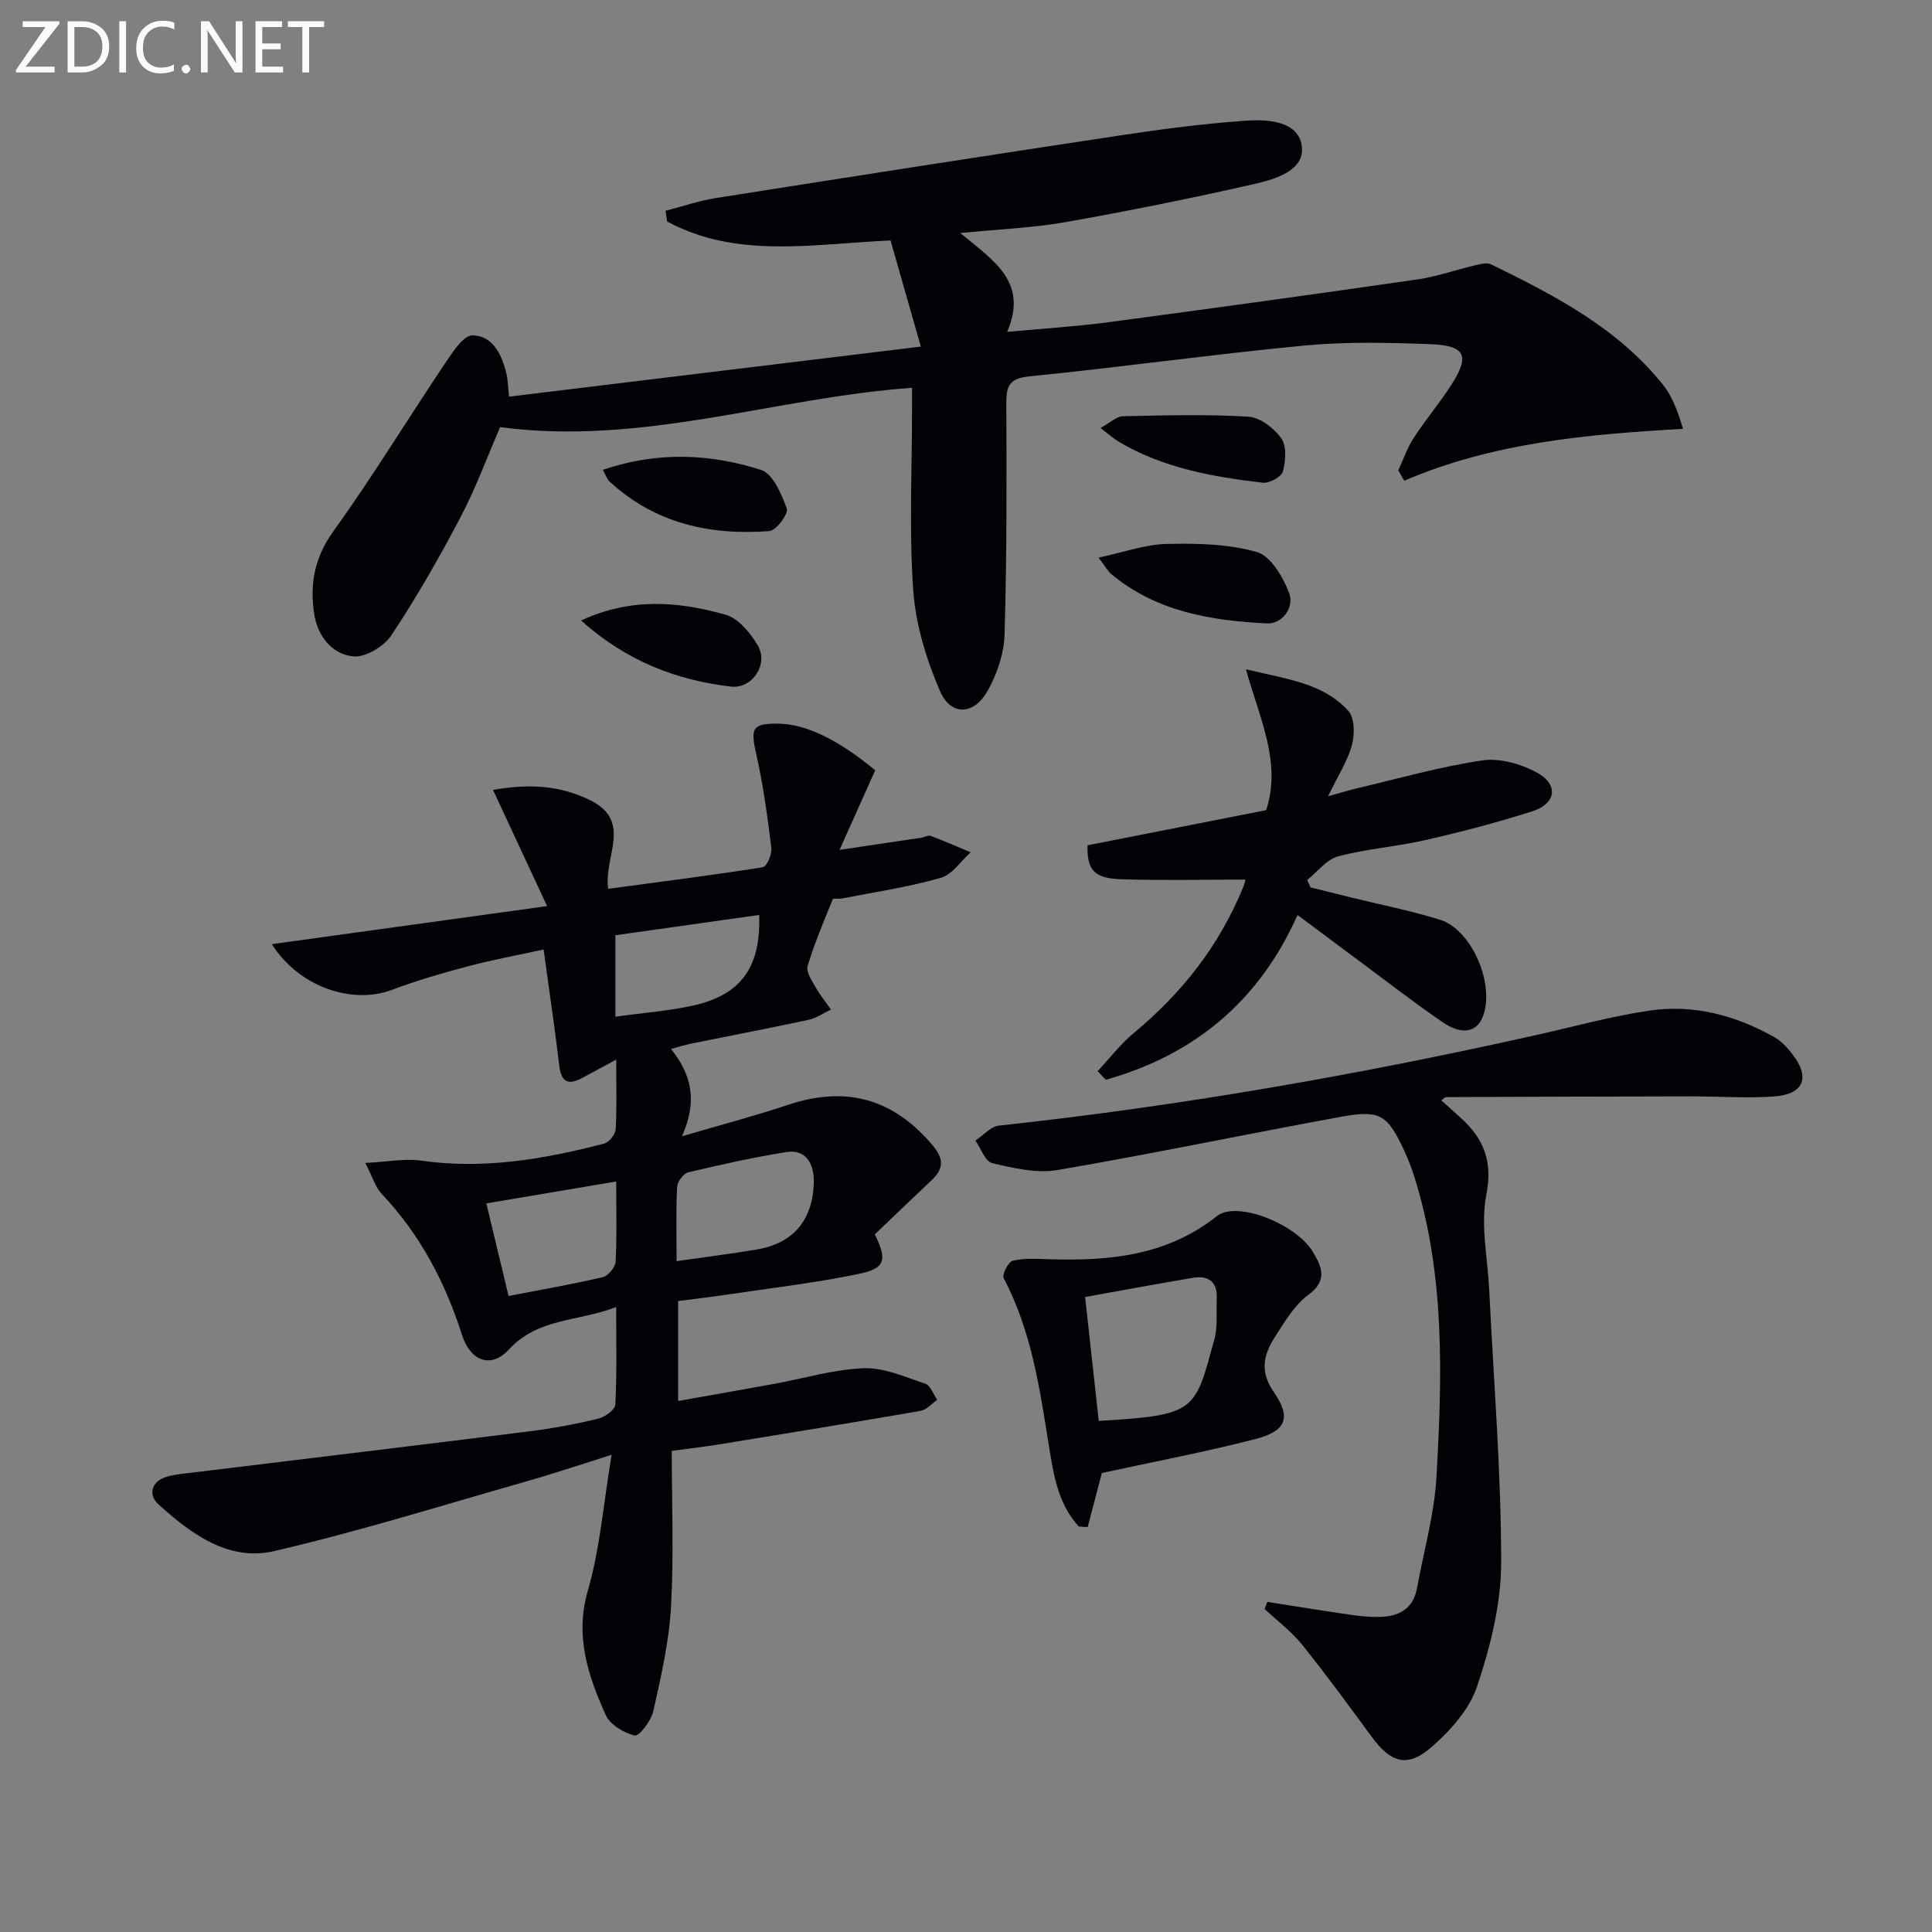
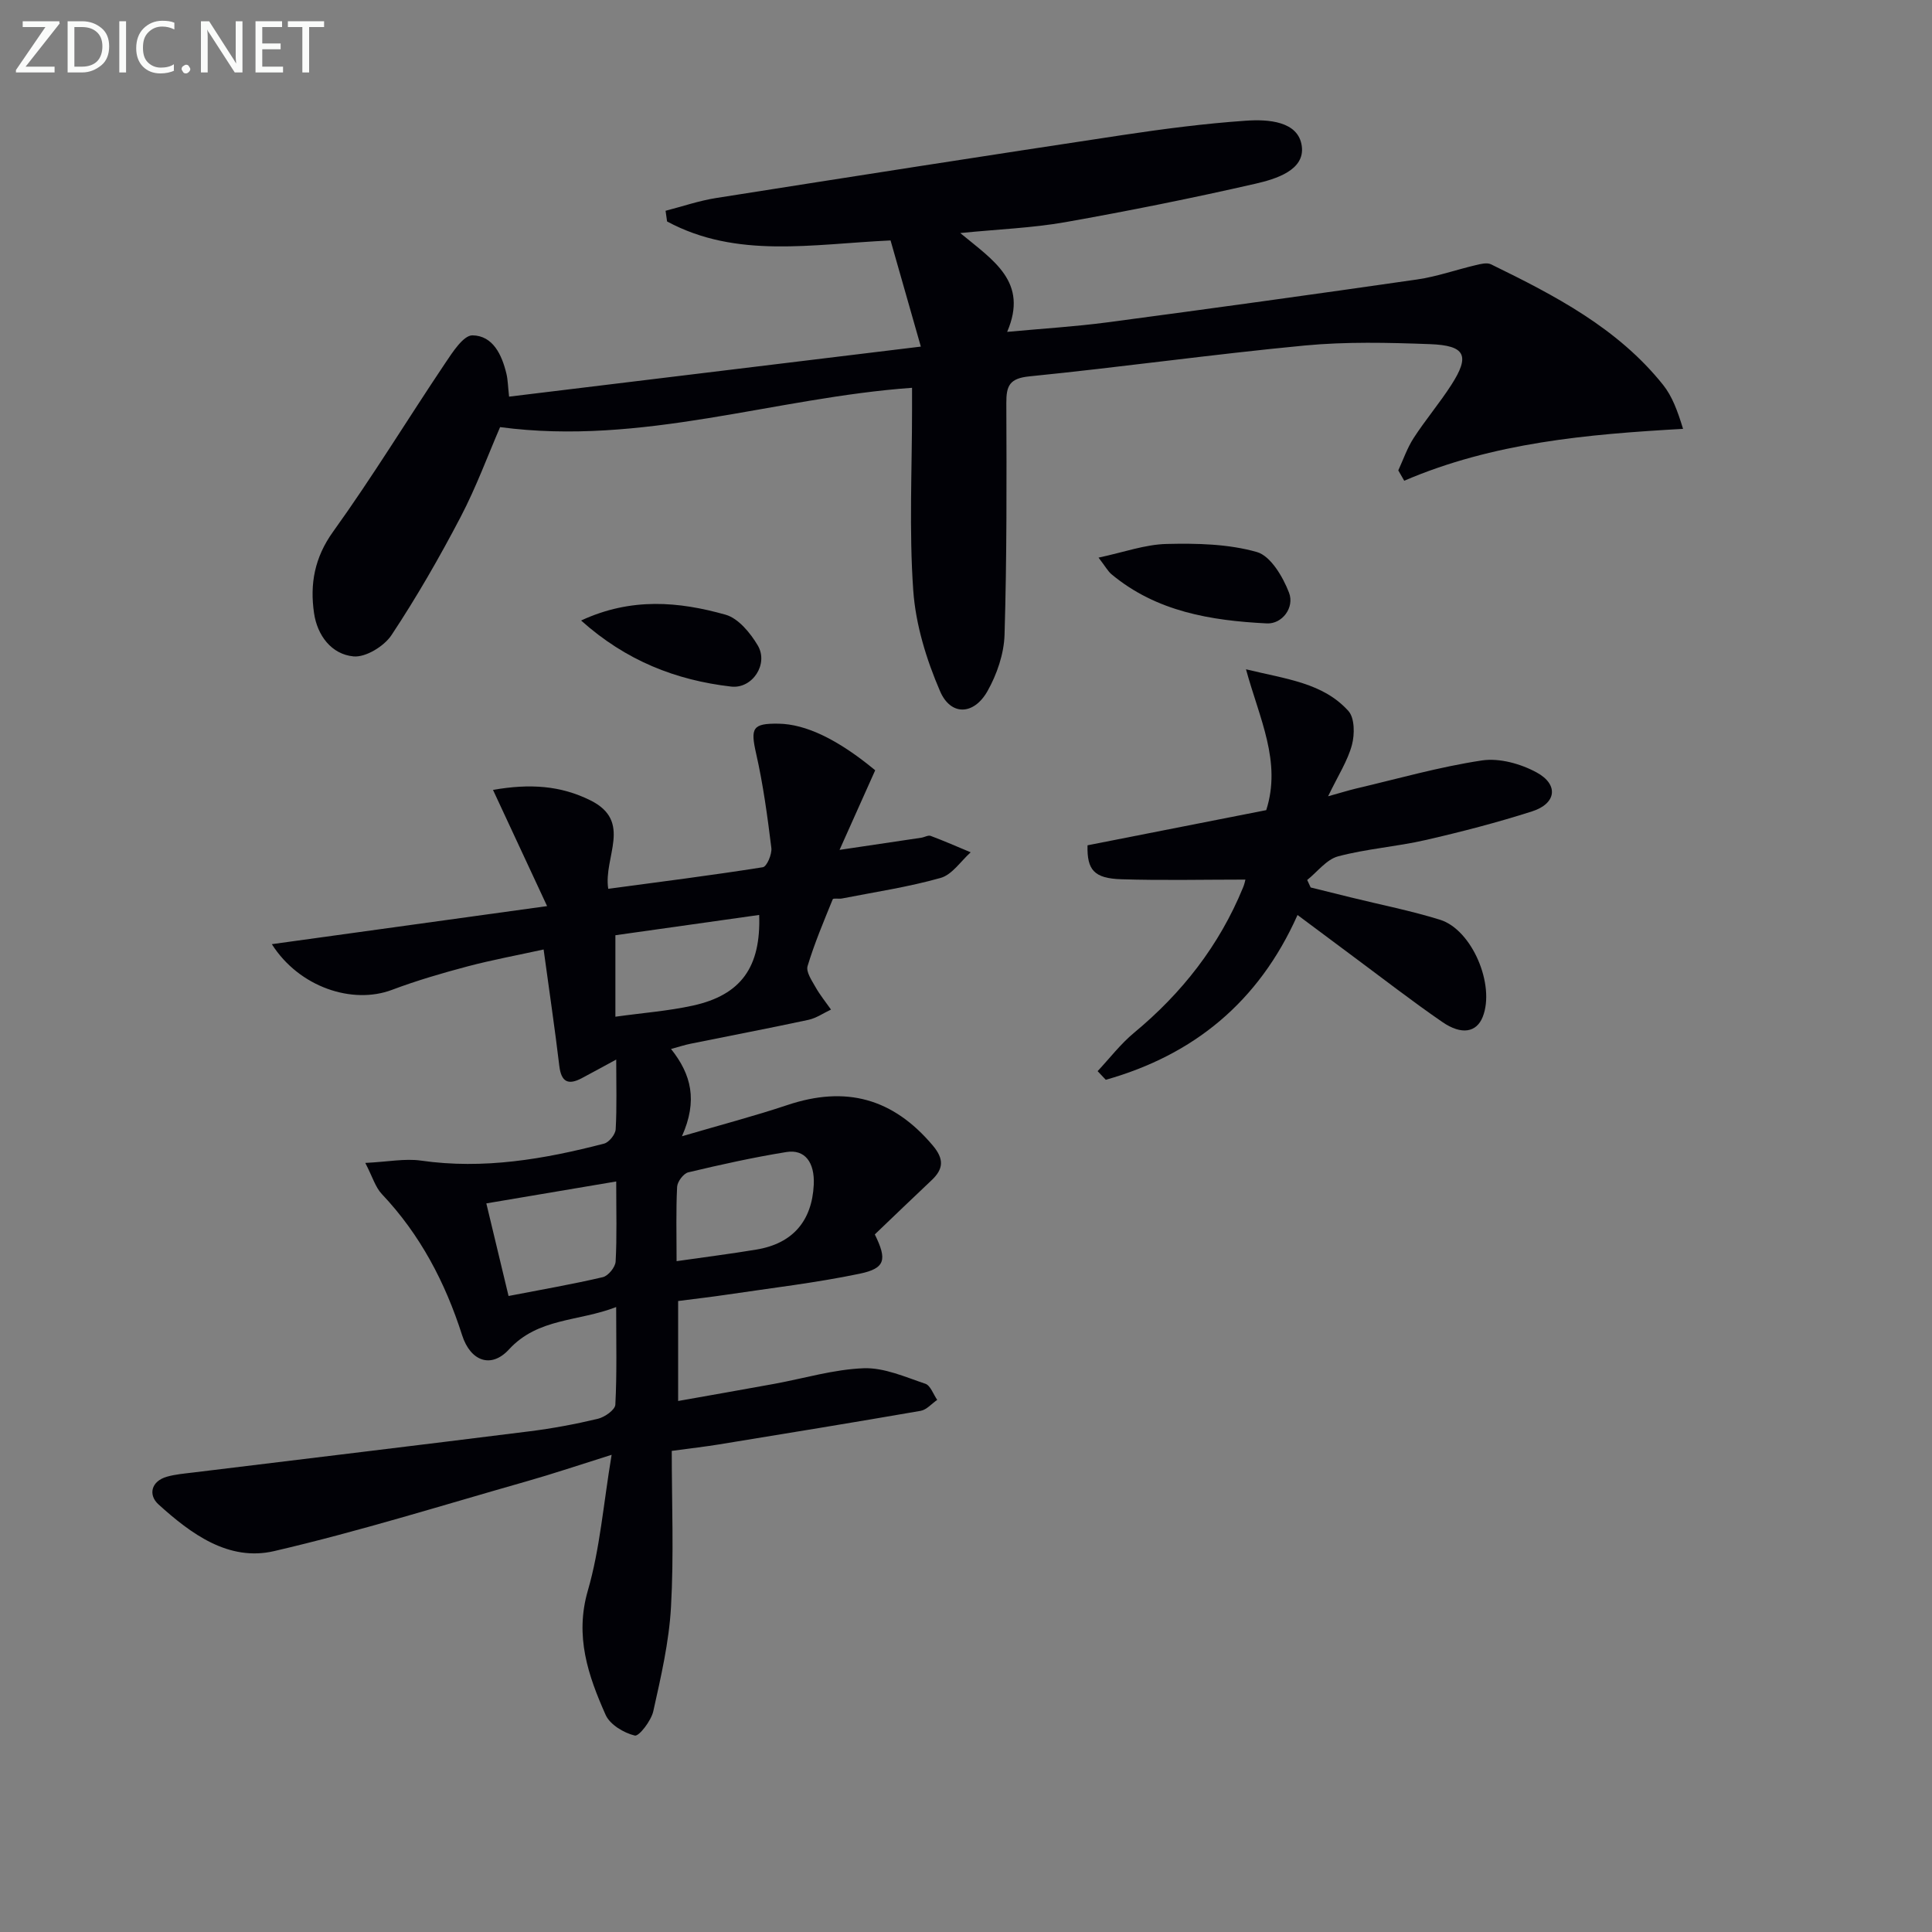
<svg xmlns="http://www.w3.org/2000/svg" enable-background="new 0 0 400 400" viewBox="0 0 400 400">
  <rect x="0" y="0" width="400" height="400" fill="#808080" stroke="none" />
  <g fill="#010106">
    <path d="m181.12 255.57c2.58 5.24 2.19 7.03-3.14 8.14-9.06 1.89-18.3 2.96-27.47 4.33-3.27.49-6.55.86-10.11 1.32v20.7c6.7-1.19 13.28-2.34 19.86-3.54 6.19-1.13 12.35-3.01 18.57-3.24 4.22-.15 8.58 1.81 12.75 3.21 1.07.36 1.65 2.18 2.46 3.34-1.14.78-2.19 2.05-3.43 2.27-13.9 2.41-27.82 4.68-41.74 6.95-2.76.45-5.55.77-9.79 1.34 0 10.83.45 21.63-.16 32.37-.41 7.23-2.08 14.42-3.66 21.52-.44 1.98-2.96 5.26-3.83 5.05-2.28-.55-5.14-2.26-6.04-4.28-3.62-8.14-6.43-16.28-3.68-25.75 2.51-8.66 3.21-17.86 4.92-28.1-6.75 2.12-12.16 3.95-17.66 5.51-17.37 4.94-34.64 10.35-52.22 14.43-9.43 2.19-17.23-3.59-23.96-9.69-2.08-1.89-1.59-4.76 1.79-5.72 1.73-.49 3.57-.64 5.38-.86 23.22-2.84 46.45-5.62 69.66-8.53 4.77-.6 9.51-1.48 14.18-2.6 1.41-.34 3.55-1.85 3.6-2.92.34-6.44.17-12.9.17-20.21-7.88 3.05-16.15 2.2-22.2 8.78-3.71 4.04-7.98 2.4-9.69-2.94-3.49-10.92-8.67-20.83-16.62-29.23-1.34-1.41-1.92-3.53-3.43-6.45 4.71-.23 8.2-.95 11.52-.48 12.96 1.86 25.5-.29 37.93-3.52 1.02-.27 2.33-1.9 2.39-2.96.26-4.62.11-9.27.11-14.44-2.7 1.46-4.91 2.68-7.14 3.86-2.8 1.48-4.24.8-4.64-2.54-.92-7.73-2.07-15.43-3.25-24.11-5.32 1.17-10.59 2.14-15.75 3.5-5.28 1.4-10.55 2.94-15.65 4.86-8.17 3.08-19.2-.53-24.87-9.46 19.11-2.64 37.66-5.21 56.99-7.88-3.78-8.13-7.37-15.85-11.2-24.06 7.62-1.33 13.97-.92 20.18 2.17 8.8 4.38 2.64 11.73 3.68 18.31 10.77-1.45 21.42-2.79 32.01-4.47.82-.13 1.92-2.7 1.76-4-.81-6.54-1.69-13.1-3.15-19.52-1.2-5.3-.78-6.28 4.63-6.2 5.62.08 12.28 3.23 20.02 9.65-2.32 5.19-4.73 10.56-7.38 16.48 5.97-.89 11.45-1.69 16.93-2.52.66-.1 1.41-.57 1.93-.38 2.8 1.05 5.53 2.25 8.29 3.4-2.05 1.83-3.83 4.62-6.21 5.3-6.68 1.89-13.6 2.92-20.43 4.26-.65.13-1.81-.11-1.92.16-1.86 4.57-3.79 9.13-5.21 13.84-.36 1.19.88 2.99 1.65 4.36.92 1.63 2.12 3.1 3.2 4.64-1.56.73-3.05 1.78-4.68 2.13-8.11 1.74-16.25 3.29-24.38 4.94-1.24.25-2.45.65-4.06 1.09 4.2 5.27 5.56 10.68 2.26 18.07 8.12-2.38 15.03-4.19 21.79-6.45 12.19-4.09 21.92-1.38 30.14 8.36 2.36 2.8 2.25 4.85-.25 7.2-4 3.77-7.93 7.56-11.75 11.21zm-41.04 5.54c5.9-.85 11.26-1.52 16.58-2.41 7.45-1.25 11.45-5.9 11.82-13.41.22-4.63-1.83-7.4-5.68-6.77-6.82 1.1-13.58 2.6-20.3 4.2-.99.24-2.25 1.92-2.31 2.99-.25 4.92-.11 9.86-.11 15.4zm-12.5-16.5c-9.27 1.57-17.91 3.02-26.89 4.54 1.65 6.86 3.09 12.89 4.6 19.17 6.91-1.34 13.26-2.43 19.52-3.9 1.12-.26 2.59-2.07 2.65-3.24.28-5.12.12-10.25.12-16.57zm-.17-50.98v16.87c5.64-.79 10.92-1.18 16.03-2.3 10-2.19 14.12-7.99 13.74-18.77-9.94 1.39-19.86 2.79-29.77 4.2z" />
    <path d="m198.81 48.25c6.9 5.72 14.16 10.11 9.71 20.46 7.34-.68 14.07-1.09 20.74-1.97 21.4-2.84 42.78-5.8 64.15-8.88 4.08-.59 8.03-2 12.06-2.95 1.05-.25 2.37-.6 3.22-.19 13.19 6.44 26.23 13.19 35.64 24.97 1.88 2.36 2.98 5.35 4.13 9.1-19.89 1.12-39.32 2.84-57.73 10.74-.41-.71-.82-1.43-1.23-2.14 1.04-2.25 1.85-4.65 3.18-6.7 2.44-3.76 5.36-7.21 7.79-10.98 3.92-6.09 2.96-8.19-4.43-8.46-8.64-.32-17.37-.53-25.96.29-19.01 1.81-37.93 4.48-56.93 6.38-4.14.41-4.82 1.94-4.8 5.54.06 15.99.11 31.99-.37 47.97-.12 3.95-1.58 8.21-3.55 11.69-2.83 4.97-7.59 5.12-9.8-.01-2.83-6.56-5.05-13.78-5.55-20.86-.88-12.44-.25-24.98-.25-37.47 0-1.31 0-2.63 0-4.49-28.48 2.03-55.86 12.06-85.29 8.14-2.5 5.77-4.94 12.43-8.2 18.66-4.37 8.35-9.09 16.56-14.29 24.41-1.53 2.3-5.34 4.64-7.86 4.4-4.57-.43-7.5-4.35-8.17-8.95-.88-6.02.08-11.5 3.95-16.88 8.14-11.32 15.41-23.27 23.19-34.86 1.53-2.28 3.79-5.81 5.67-5.78 4.24.07 6.08 4.03 7.02 7.95.3 1.26.31 2.6.55 4.74 28.07-3.41 56-6.8 85.25-10.36-2.22-7.78-4.26-14.94-6.27-21.98-16.24.75-31.85 3.84-46.27-3.93-.1-.74-.2-1.47-.31-2.21 3.46-.89 6.88-2.07 10.39-2.63 28.02-4.42 56.05-8.8 84.11-13.03 8.51-1.28 17.07-2.4 25.65-2.99 4.57-.32 10.86.06 11.57 5.25.69 5-5.38 6.83-9.61 7.8-13.07 2.99-26.23 5.63-39.43 7.97-6.8 1.19-13.77 1.45-21.67 2.24z" />
-     <path d="m262.39 331.66c5.69.89 11.37 1.81 17.06 2.64 1.97.29 3.97.5 5.96.47 4.04-.04 7.15-1.52 7.96-5.95 1.4-7.65 3.59-15.26 4.03-22.97 1.18-20.77 1.82-41.61-4.47-61.88-.59-1.9-1.29-3.77-2.12-5.57-3.54-7.64-5.03-8.67-13.18-7.18-19.58 3.58-39.07 7.67-58.69 11.02-4.33.74-9.11-.4-13.51-1.42-1.45-.34-2.34-3.05-3.48-4.68 1.62-1.07 3.15-2.9 4.86-3.09 37.35-4.03 74.27-10.49 110.92-18.68 7.93-1.77 15.8-3.96 23.81-5.14 9.12-1.34 17.81.99 25.83 5.5 1.4.79 2.61 2.1 3.62 3.39 3.9 4.95 2.54 8.46-3.79 8.9-5.63.39-11.31-.04-16.96-.03-16.94.02-33.88.08-50.83.15-.24 0-.47.31-1 .68 1.37 1.23 2.69 2.41 4 3.6 4.77 4.31 6.68 8.95 5.32 15.92-1.23 6.32.28 13.18.6 19.8.91 18.77 2.47 37.53 2.47 56.3 0 8.6-2.22 17.47-4.98 25.7-1.62 4.85-5.69 9.37-9.71 12.8-4.84 4.12-8.27 2.88-12.08-2.3-4.72-6.43-9.42-12.88-14.41-19.09-2.23-2.77-5.17-4.97-7.79-7.42.17-.51.36-.99.56-1.47z" />
    <path d="m257.85 182.11c-8.82 0-17.26.2-25.7-.07-5.62-.18-7.12-1.91-6.99-7.03 12.36-2.43 24.84-4.89 37-7.28 3.21-10.03-1.4-18.93-4.19-29.16 8.42 2.05 15.96 2.81 21.21 8.64 1.3 1.45 1.31 4.85.72 7.03-.88 3.27-2.82 6.25-4.93 10.62 2.79-.77 4.23-1.23 5.7-1.58 8.7-2.04 17.35-4.52 26.16-5.84 3.61-.54 8.02.69 11.32 2.49 4.62 2.52 4.07 6.46-.96 8.06-7.26 2.32-14.66 4.24-22.09 5.94-5.97 1.37-12.17 1.8-18.07 3.37-2.39.64-4.27 3.2-6.39 4.89.24.52.48 1.04.72 1.55l8.49 2.1c6.1 1.5 12.29 2.72 18.28 4.58 6.66 2.07 11.47 13.53 8.85 20.12-1.27 3.2-4.35 3.82-8.37 1.05-6.3-4.34-12.35-9.04-18.5-13.6-3.72-2.76-7.43-5.54-11.47-8.55-8.06 18.08-21.56 28.99-39.7 34.12-.56-.6-1.13-1.2-1.69-1.79 2.5-2.67 4.75-5.63 7.54-7.94 9.93-8.23 17.63-18.05 22.54-30.01.32-.72.47-1.52.52-1.71z" />
-     <path d="m228.13 304.97c-.95 3.61-1.94 7.4-2.94 11.19-.61-.04-1.22-.07-1.83-.11-4.4-4.75-5.28-11.03-6.25-17.07-1.89-11.8-3.62-23.58-9.31-34.36-.38-.73.97-3.38 1.89-3.6 2.36-.57 4.94-.39 7.43-.31 12.48.4 24.47-.7 34.83-8.93 4.09-3.25 16.38 1.57 19.9 7.46 1.85 3.1 3.06 5.89-1 8.87-2.82 2.07-4.8 5.44-6.76 8.48-2.37 3.69-3.45 7.19-.34 11.66 3.68 5.29 2.48 8.07-3.83 9.69-10.4 2.67-20.97 4.68-31.79 7.03zm-.65-10.79c20.39-1.16 19.87-2.09 23.94-16.87.73-2.65.37-5.59.5-8.4.17-3.52-1.69-4.9-4.95-4.35-7.28 1.22-14.55 2.58-22.31 3.97.95 8.73 1.89 17.2 2.82 25.65z" />
    <path d="m227.44 115.45c5.23-1.11 9.65-2.73 14.11-2.83 6.24-.15 12.75-.01 18.67 1.67 2.85.81 5.4 5.14 6.66 8.42 1.18 3.07-1.42 6.52-4.6 6.36-11.52-.58-22.84-2.41-32.16-10.18-.73-.61-1.21-1.53-2.68-3.44z" />
-     <path d="m124.82 97.27c11.34-3.85 22.21-3.35 32.76.03 2.45.79 4.24 5.01 5.32 8.02.38 1.05-2.2 4.53-3.6 4.63-12.31.94-23.72-1.59-33.12-10.27-.46-.41-.65-1.1-1.36-2.41z" />
    <path d="m120.31 128.47c10.41-4.83 20.27-3.92 29.92-1.2 2.64.75 5.12 3.77 6.65 6.35 2.3 3.86-1.11 9.03-5.5 8.53-11.43-1.32-21.76-5.34-31.07-13.68z" />
-     <path d="m227.84 88.62c2.06-1.13 3.33-2.42 4.63-2.44 8.67-.19 17.37-.43 26.01.09 2.41.15 5.31 2.37 6.79 4.48 1.15 1.62.92 4.69.34 6.86-.3 1.11-2.81 2.49-4.16 2.33-10.36-1.21-20.61-3.03-29.78-8.46-1.09-.65-2.05-1.52-3.83-2.86z" />
  </g>
  <path d="m12.4 4.8-7.1 9h6v1.2h-8v-.5l6.1-8.9h-4.7v-1.2h7.6v.4z" fill="#fafbfa" />
  <path d="m14 14v-9.6h3c1.6 0 2.9.5 4 1.4s1.6 2.2 1.6 3.8-.5 3-1.6 3.9-2.4 1.5-4 1.5h-3zm1.4-8.4v8.2h1.6c1.3 0 2.4-.4 3.1-1.1s1.1-1.8 1.1-3.1-.4-2.3-1.2-3-1.8-1-3.1-1z" fill="#fafbfa" />
  <path d="m26.1 4.4v10.6h-1.4v-10.6z" fill="#fafbfa" />
  <path d="m36.1 14.6c-.8.4-1.8.6-2.9.6-1.5 0-2.7-.5-3.6-1.4s-1.4-2.2-1.4-3.8c0-1.7.5-3.1 1.5-4.1s2.3-1.6 3.9-1.6c1 0 1.8.1 2.5.4v1.4c-.8-.4-1.6-.6-2.5-.6-1.2 0-2.1.4-2.9 1.2s-1.1 1.8-1.1 3.2c0 1.3.3 2.3 1 3s1.6 1.1 2.7 1.1c1 0 2-.2 2.7-.7v1.3z" fill="#fafbfa" />
  <path d="m37.6 14.3c0-.2.1-.5.3-.6s.4-.3.6-.3c.3 0 .5.1.6.3s.3.4.3.6-.1.4-.3.6-.4.3-.6.3c-.3 0-.5-.1-.6-.3s-.3-.4-.3-.6z" fill="#fafbfa" />
  <path d="m50.2 15h-1.6l-5.3-8.2c-.2-.2-.3-.5-.4-.7 0 .2.1.7.1 1.5v7.4h-1.4v-10.6h1.7l5.2 8.1c.2.4.4.6.4.7 0-.3-.1-.8-.1-1.5v-7.3h1.4z" fill="#fafbfa" />
  <path d="m58.6 15h-5.7v-10.6h5.5v1.2h-4.1v3.4h3.8v1.2h-3.8v3.6h4.3z" fill="#fafbfa" />
  <path d="m67.1 5.6h-3.1v9.4h-1.4v-9.4h-3v-1.2h7.5z" fill="#fafbfa" />
</svg>